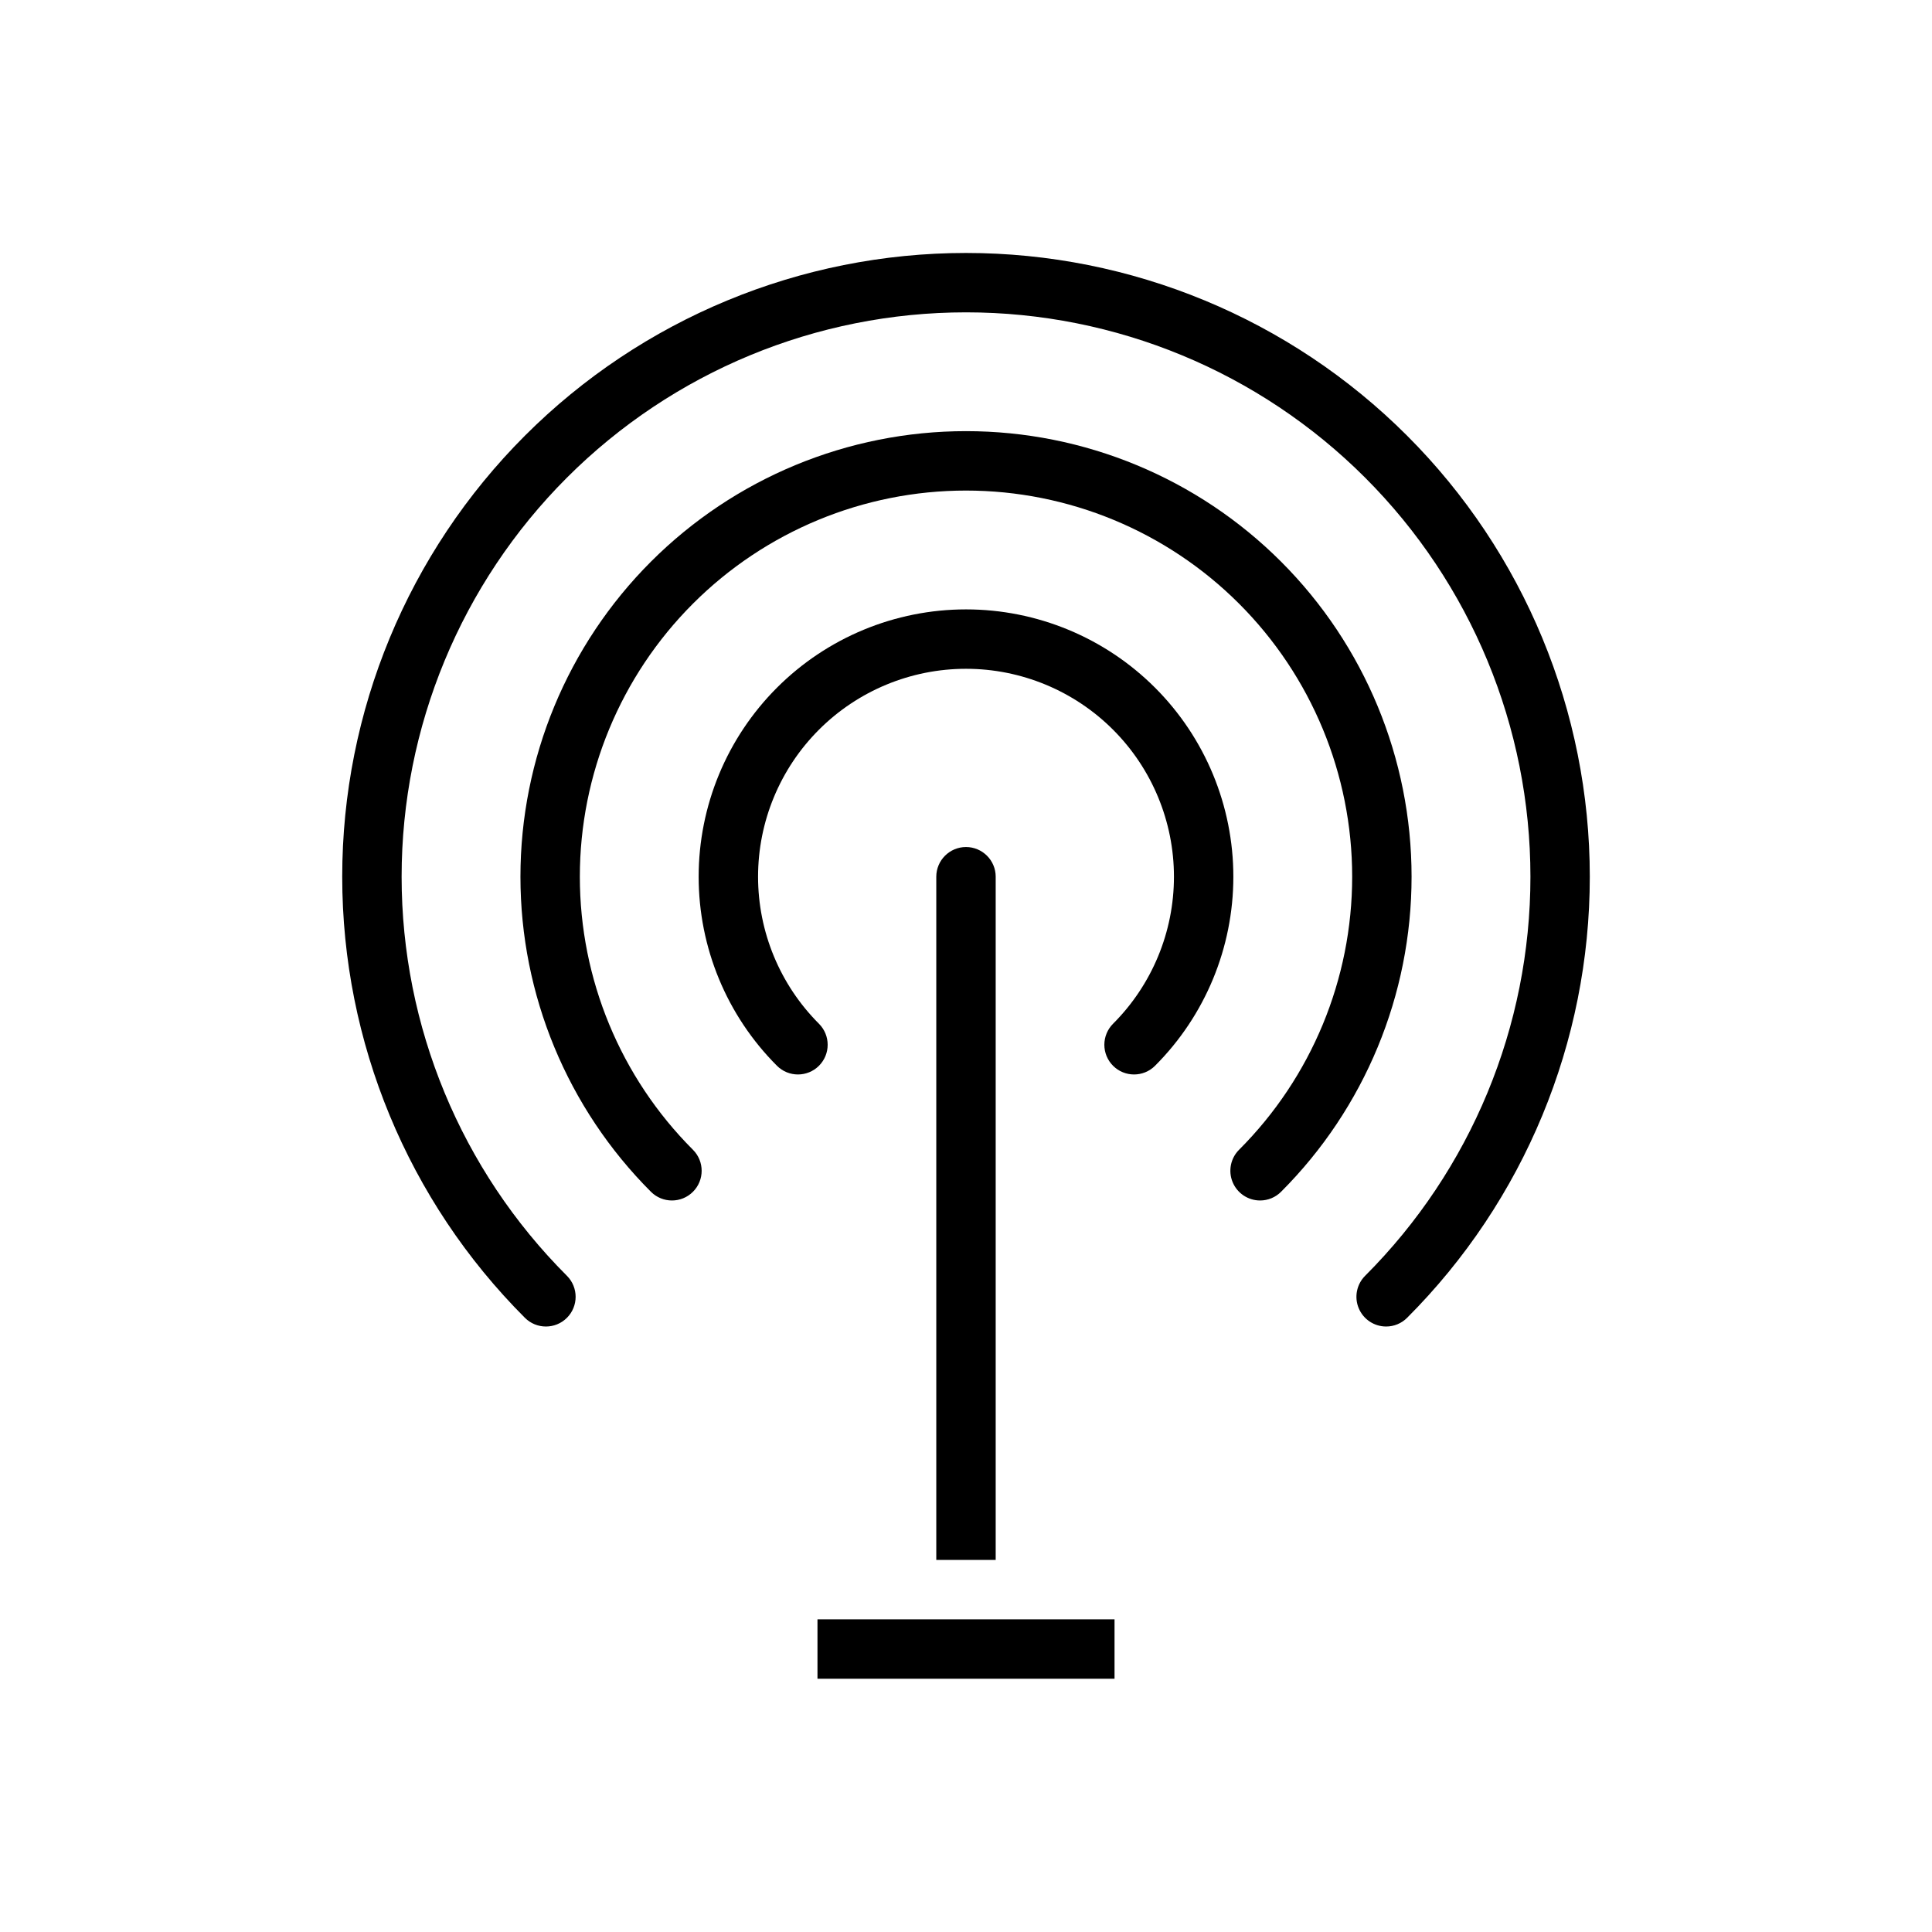
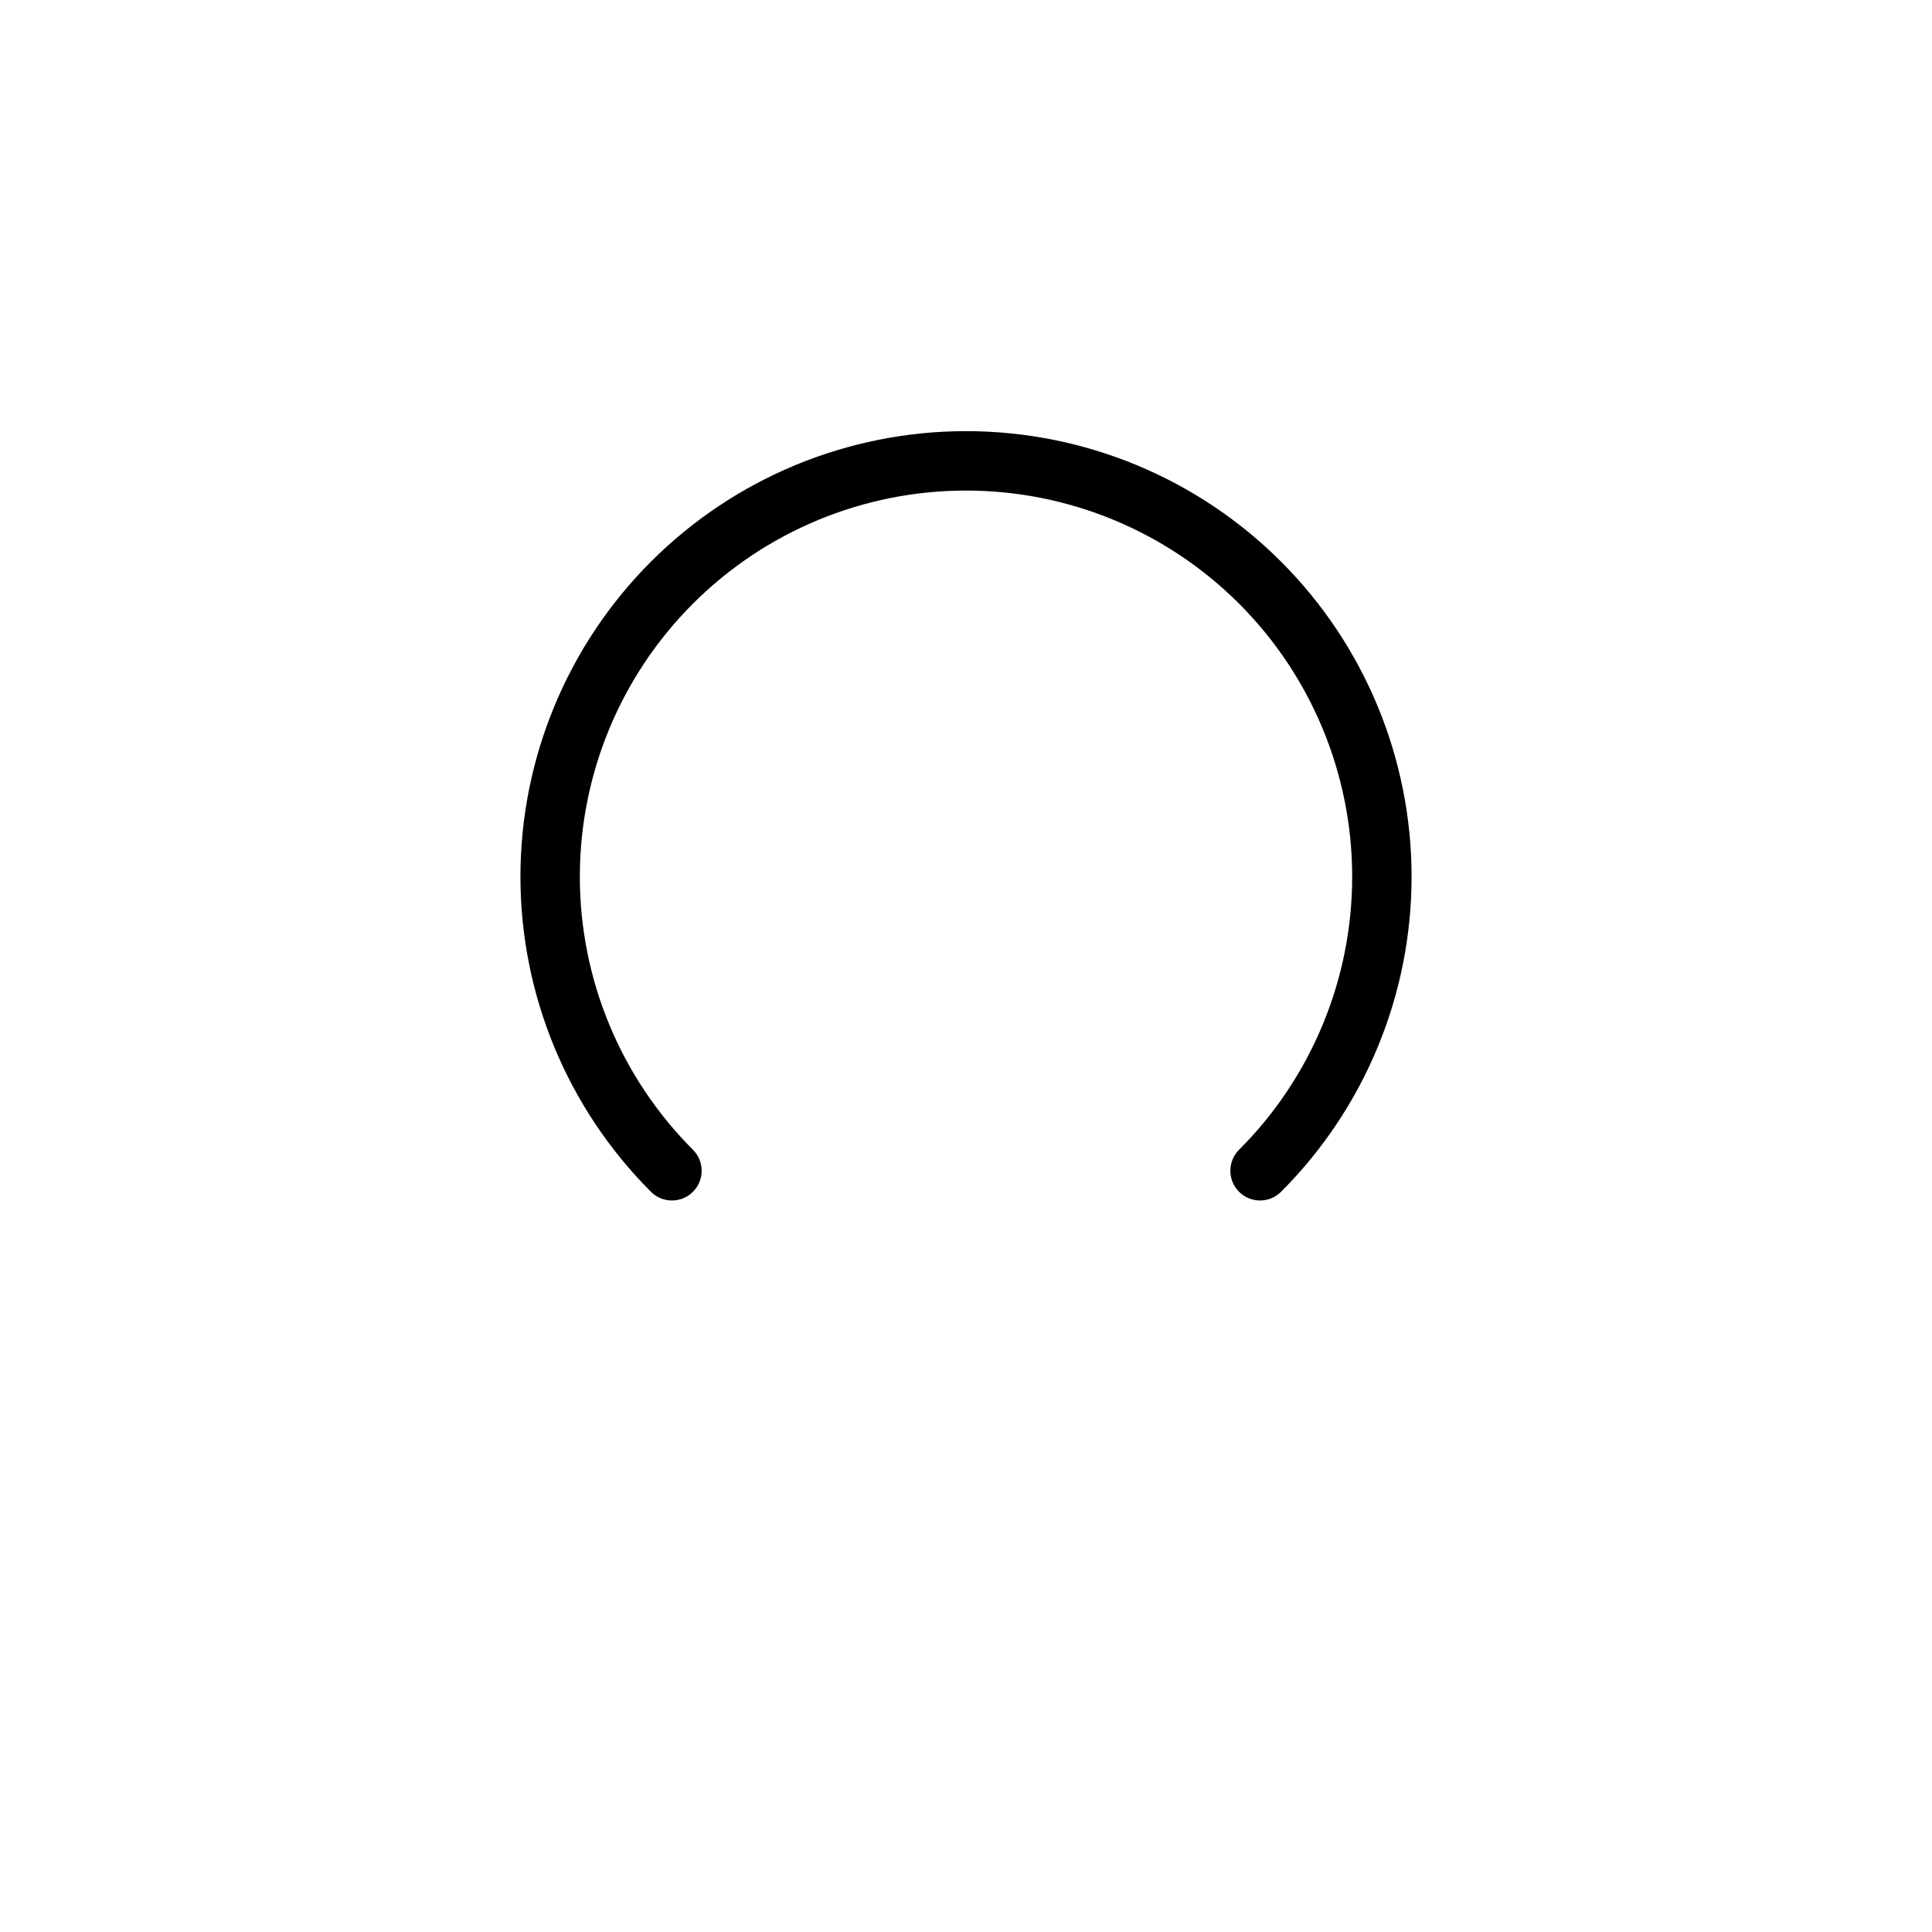
<svg xmlns="http://www.w3.org/2000/svg" fill="#000000" width="800px" height="800px" version="1.1" viewBox="144 144 512 512">
  <g>
-     <path d="m360.64 573.14v15.742h78.723v-15.742z" />
-     <path d="m400 368.47c-4.348 0.004-7.871 3.527-7.875 7.871v181.05h15.742v-181.05h0.004c-0.004-4.344-3.527-7.867-7.871-7.871z" />
-     <path d="m511.33 495.54c2.09 0.004 4.094-0.828 5.566-2.305 31-31.004 48.418-73.051 48.418-116.89s-17.418-85.891-48.422-116.89c-31-31-73.047-48.418-116.89-48.418s-85.895 17.418-116.89 48.418c-31.004 31.004-48.422 73.051-48.422 116.89s17.418 85.891 48.418 116.89c3.074 3.074 8.059 3.074 11.133 0s3.074-8.059 0-11.133c-28.051-28.051-43.809-66.094-43.809-105.76s15.762-77.715 43.809-105.76c28.051-28.051 66.094-43.809 105.77-43.809 39.668 0 77.711 15.758 105.76 43.809 28.051 28.047 43.809 66.094 43.809 105.76s-15.758 77.711-43.809 105.76c-2.25 2.25-2.922 5.637-1.703 8.578s4.086 4.859 7.269 4.859z" />
    <path d="m477.93 462.14c2.09 0.004 4.094-0.828 5.566-2.305 22.145-22.145 34.586-52.18 34.586-83.496s-12.441-61.352-34.586-83.496c-22.141-22.145-52.176-34.586-83.492-34.586-31.32 0-61.352 12.441-83.496 34.586-22.145 22.145-34.586 52.18-34.586 83.496s12.441 61.352 34.586 83.496c3.074 3.074 8.059 3.074 11.133 0 3.074-3.074 3.074-8.059 0-11.133-19.191-19.191-29.977-45.223-29.977-72.363s10.785-53.172 29.977-72.363c19.191-19.191 45.219-29.973 72.363-29.973 27.141 0 53.168 10.781 72.359 29.973 19.191 19.191 29.977 45.223 29.977 72.363s-10.785 53.172-29.977 72.363c-2.25 2.25-2.922 5.637-1.703 8.578s4.086 4.859 7.269 4.859z" />
-     <path d="m450.1 426.44c13.285-13.289 20.75-31.309 20.75-50.098s-7.465-36.812-20.754-50.098c-13.285-13.285-31.305-20.75-50.094-20.75-18.793 0-36.812 7.465-50.098 20.75-13.289 13.285-20.754 31.309-20.754 50.098s7.465 36.809 20.75 50.098c3.074 3.074 8.059 3.074 11.133 0 3.074-3.074 3.074-8.059 0-11.133-10.336-10.336-16.141-24.352-16.141-38.965 0-14.617 5.809-28.633 16.141-38.965 10.336-10.336 24.352-16.141 38.969-16.141 14.613 0 28.629 5.805 38.965 16.141 10.332 10.332 16.141 24.348 16.141 38.965 0 14.613-5.805 28.629-16.141 38.965-1.473 1.477-2.305 3.481-2.305 5.566s0.832 4.09 2.305 5.566c3.074 3.074 8.059 3.074 11.133 0z" />
  </g>
</svg>